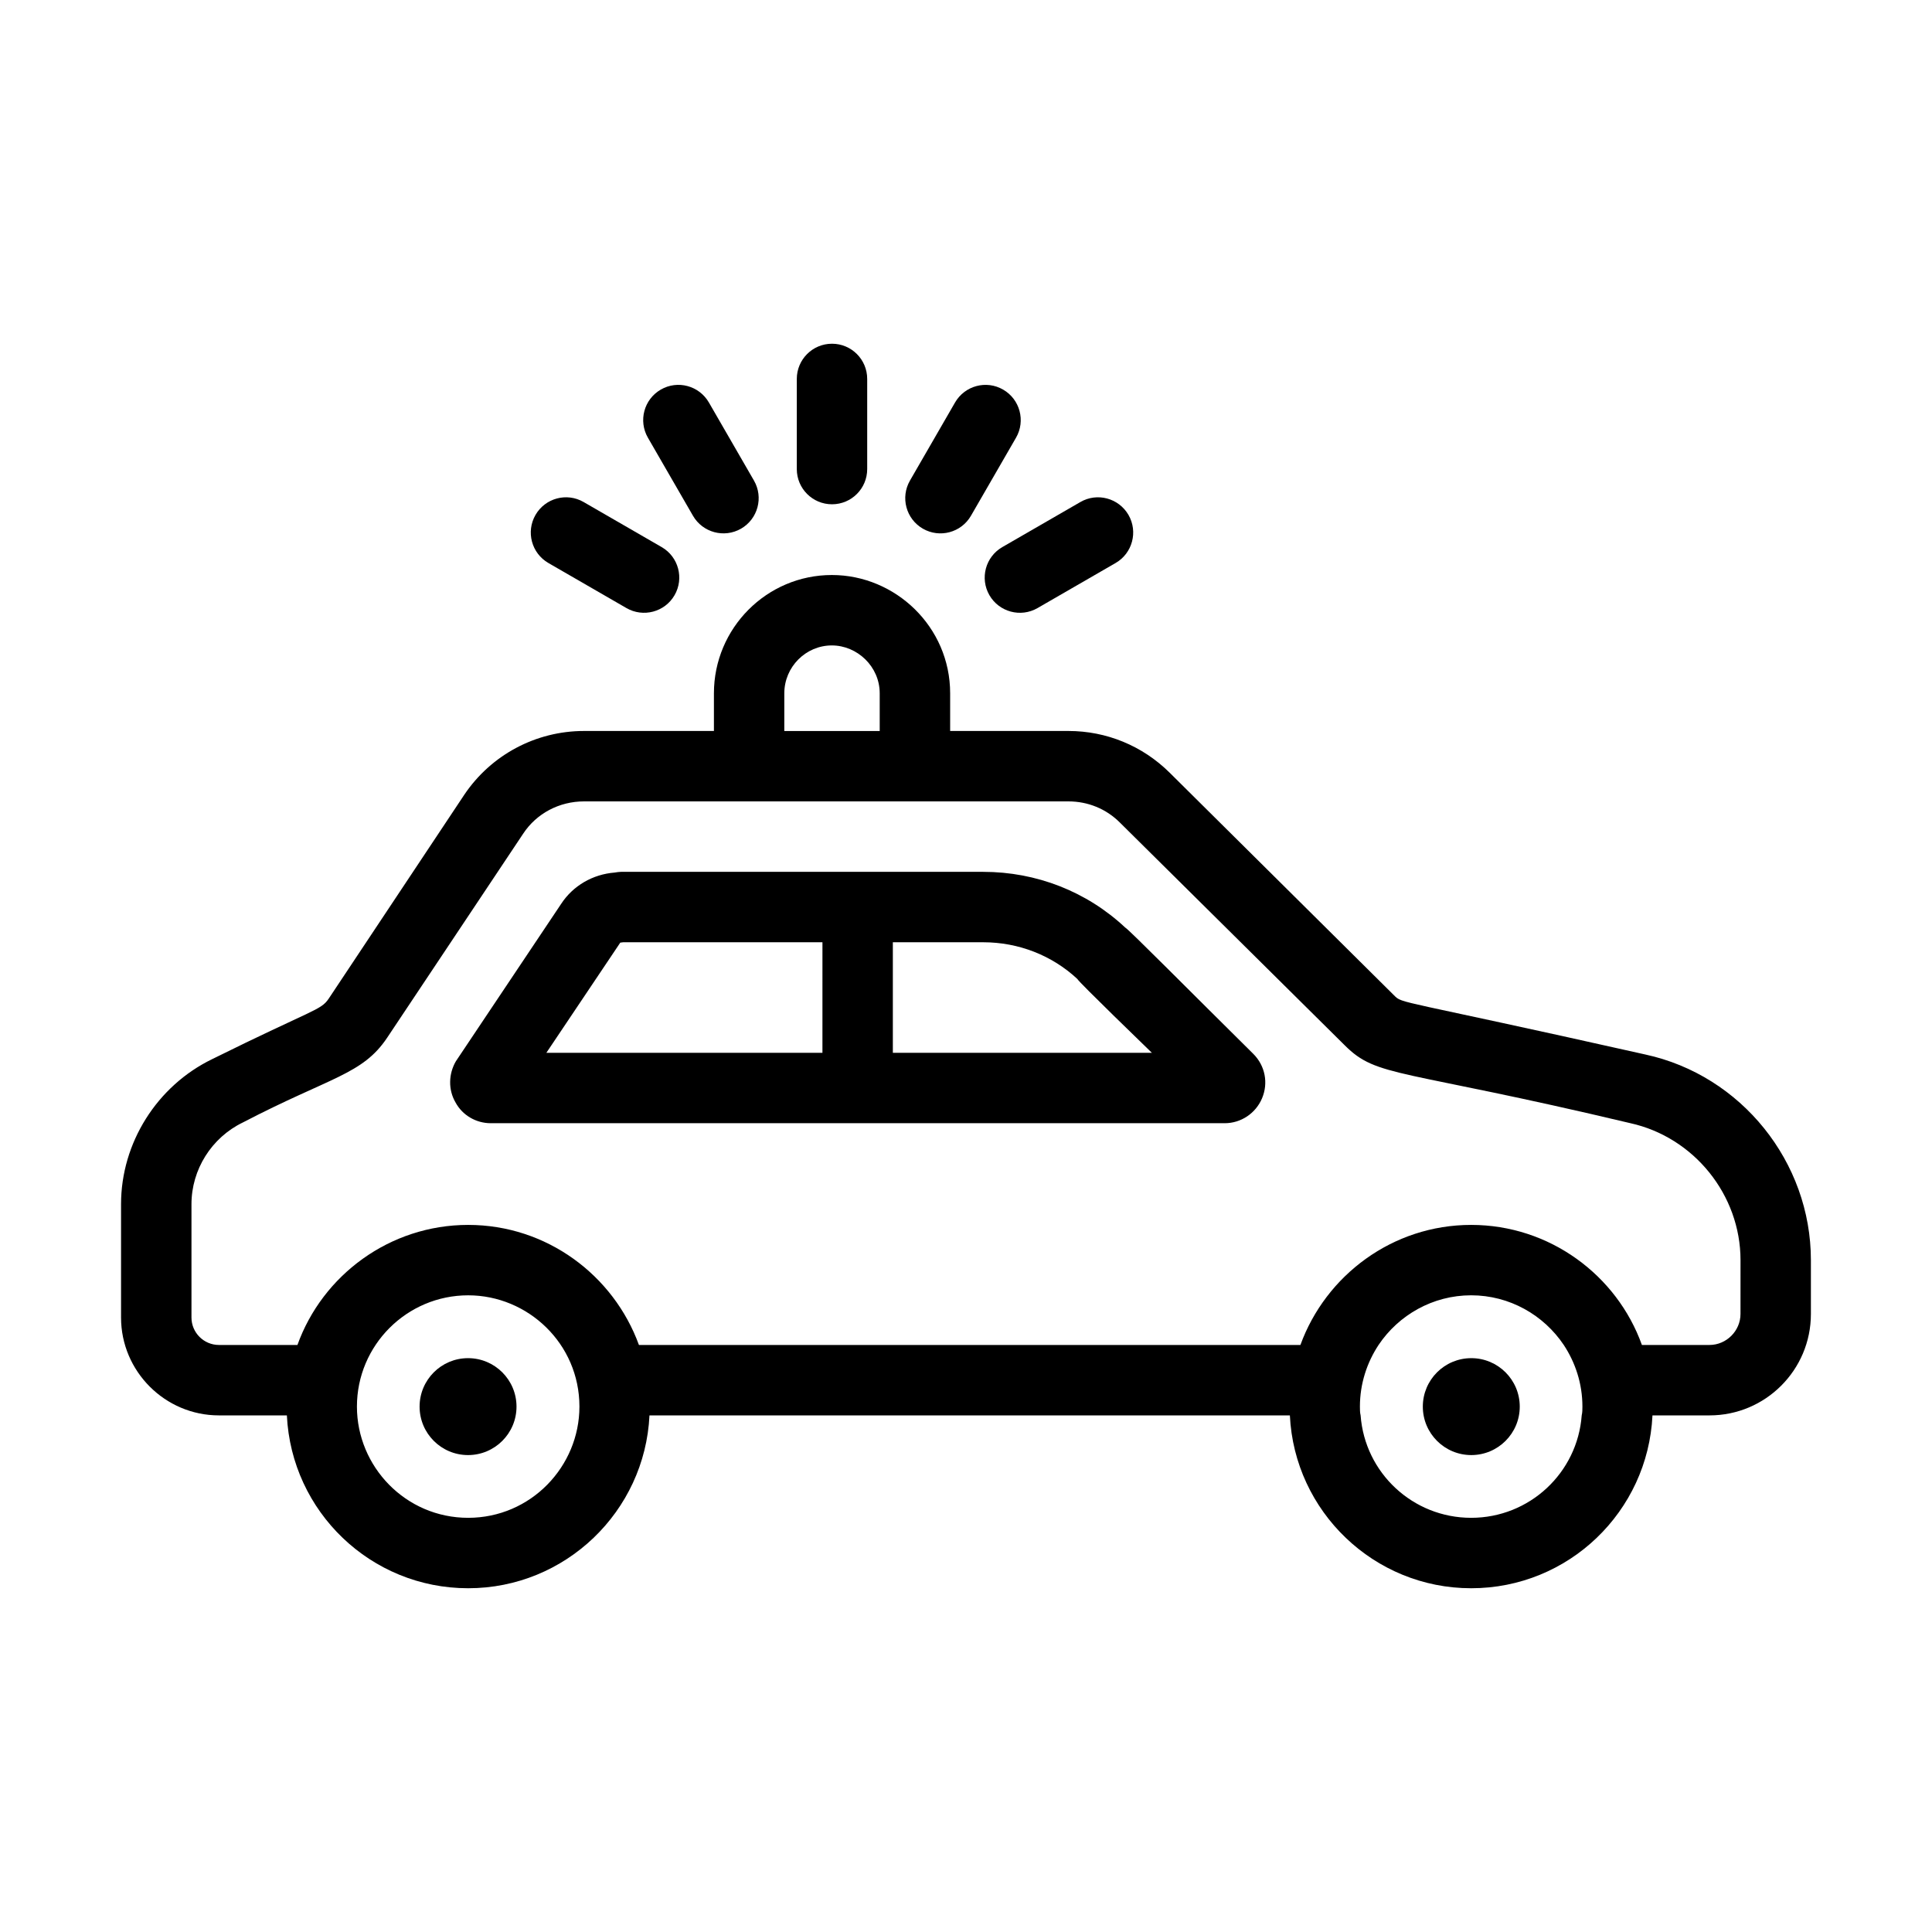
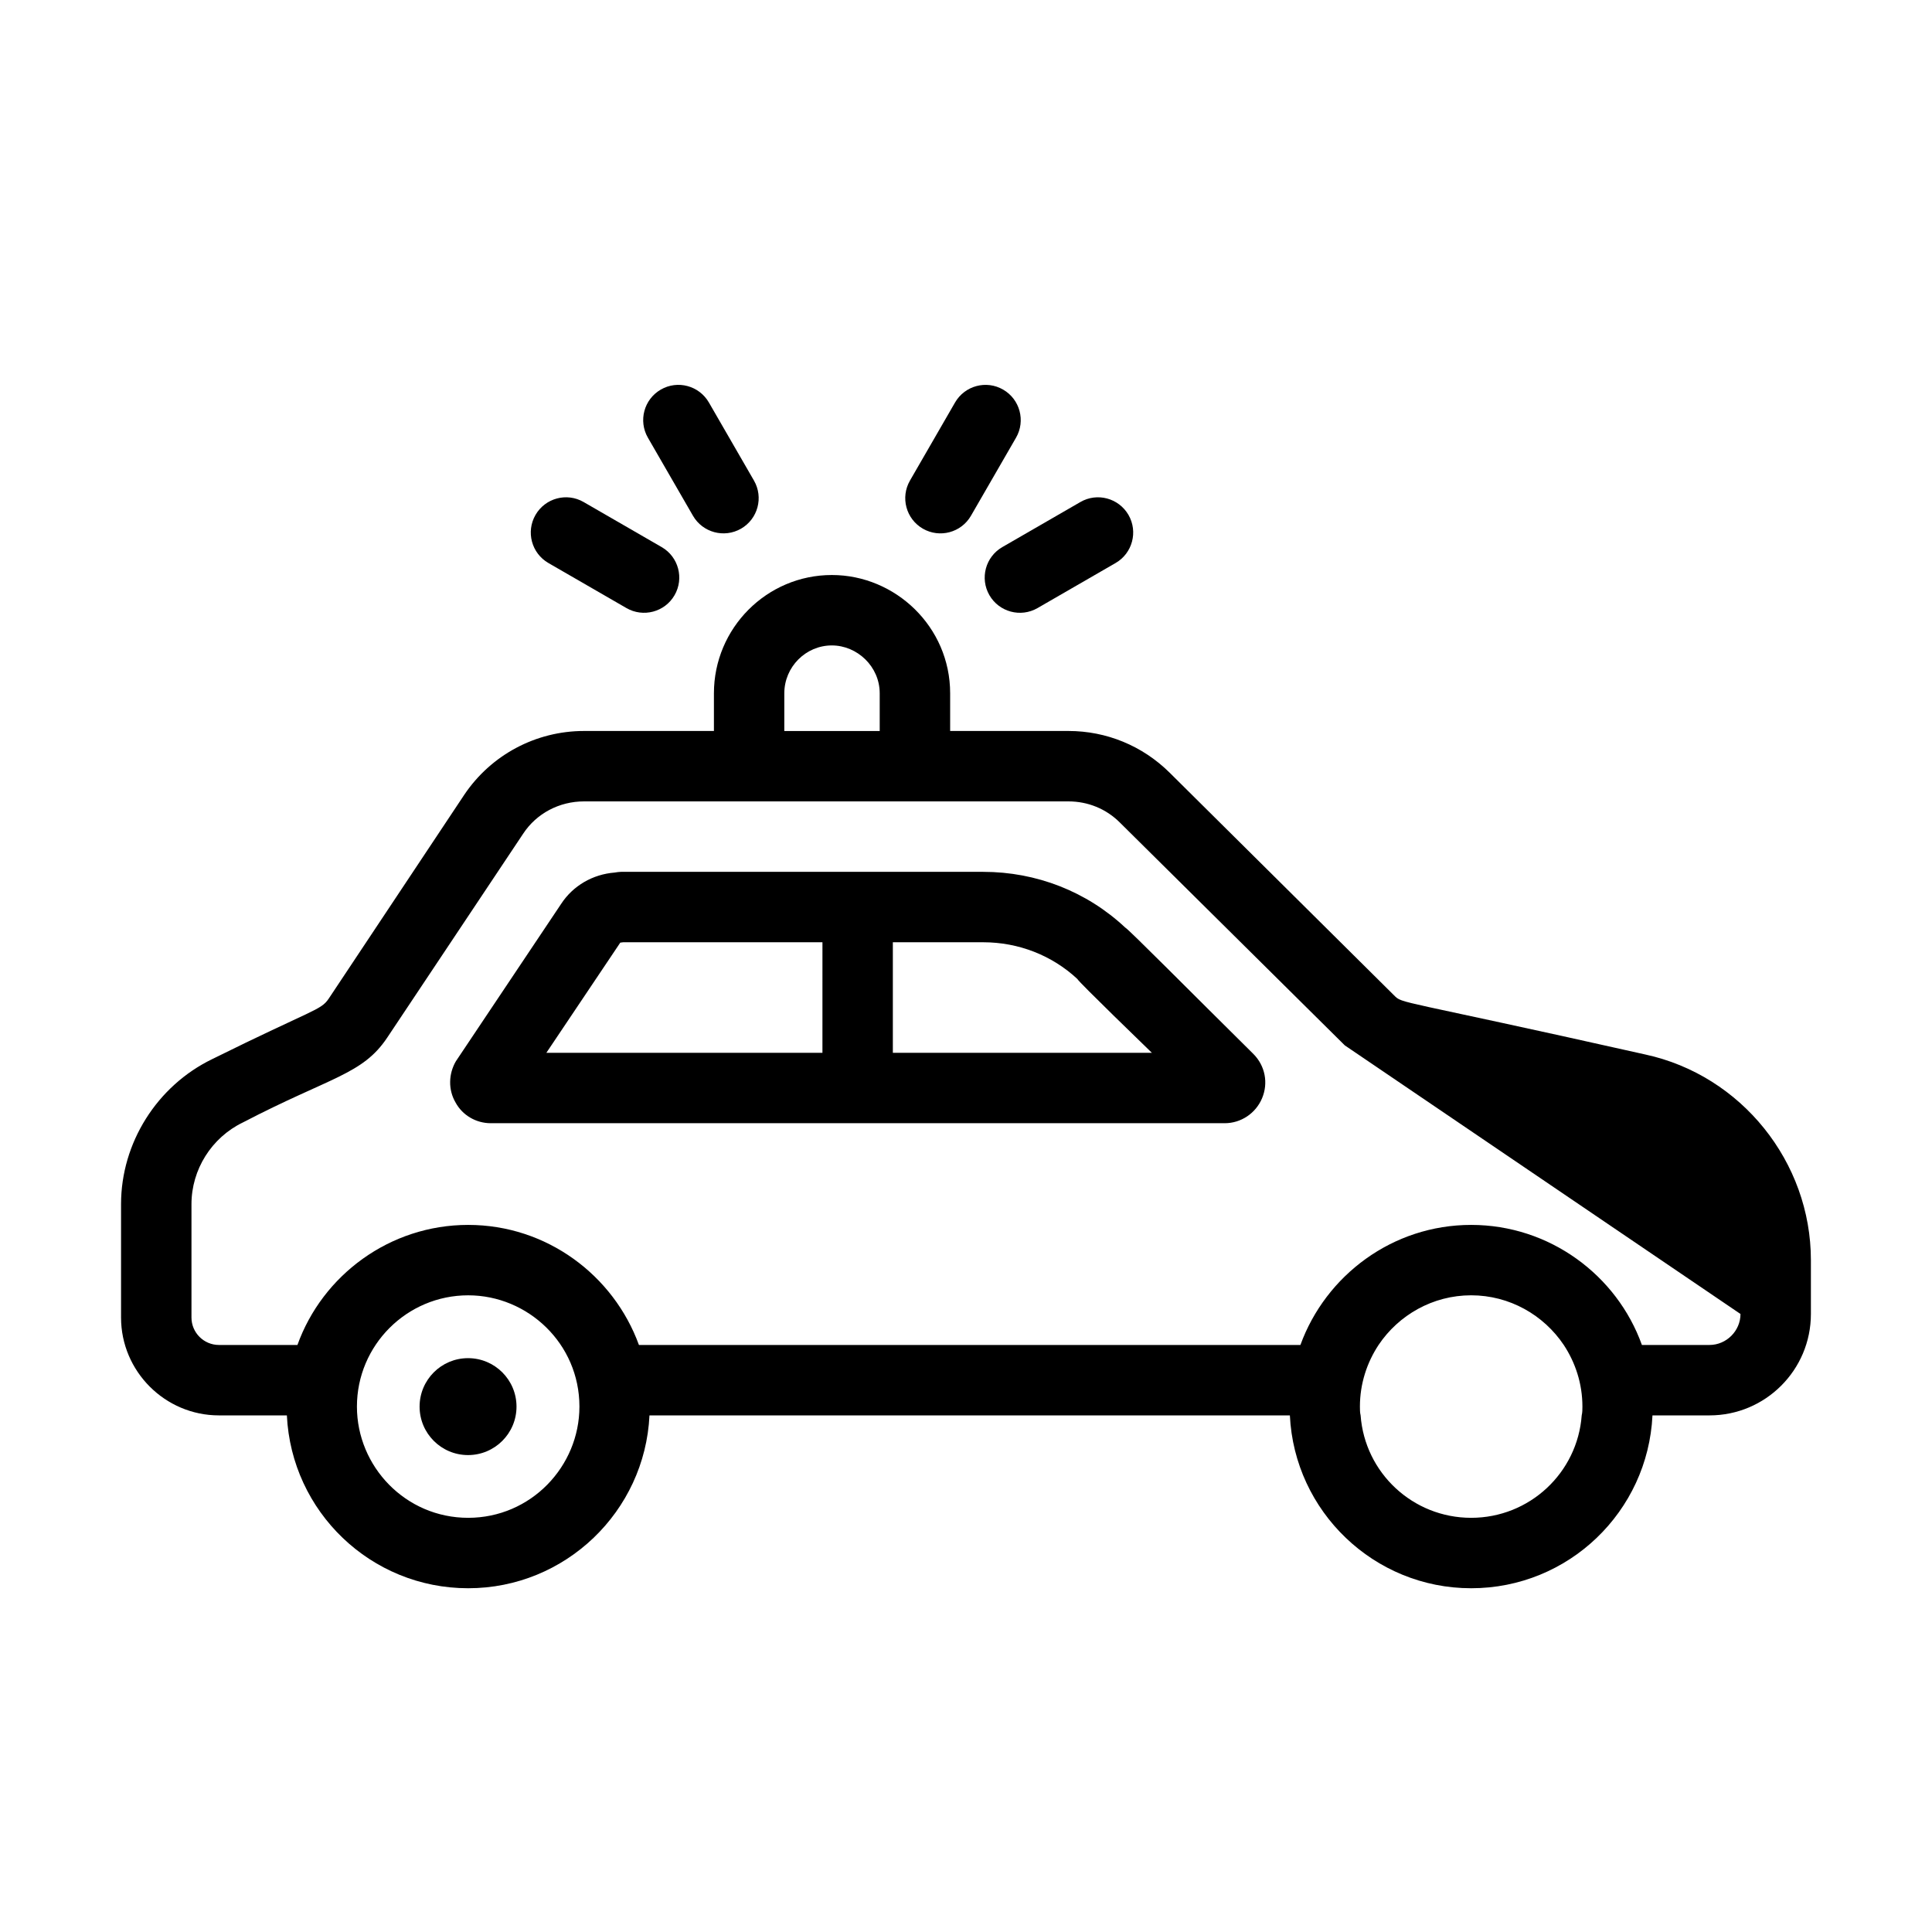
<svg xmlns="http://www.w3.org/2000/svg" fill="#000000" width="800px" height="800px" version="1.1" viewBox="144 144 512 512">
  <g>
    <path d="m280.88 516.77c0 7.09-5.75 12.84-12.844 12.84s-12.84-5.75-12.84-12.84c0-7.094 5.746-12.844 12.84-12.844s12.844 5.75 12.844 12.844" />
-     <path d="m546.75 516.77c0 7.09-5.75 12.84-12.844 12.84s-12.844-5.75-12.844-12.84c0-7.094 5.75-12.844 12.844-12.844s12.844 5.75 12.844 12.844" />
-     <path d="m580.06 423.46c-66.324-14.887-64.285-13.348-66.613-15.676l-59.523-59.059c-7.184-7.09-16.699-11.008-26.777-11.008h-31.348v-9.984c0-17.633-14.52-31.348-31.348-31.348-17.262 0-31.254 14.09-31.254 31.348v9.984h-34.426c-12.781 0-24.629 6.344-31.723 16.887l-35.918 54.02c-2.121 3.184-4.008 2.734-30.883 16.047-14.648 7.094-24.168 22.207-24.168 38.441v30.043c0 14.273 11.664 25.938 25.938 25.938h18.008c1.211 25.469 22.203 45.809 48.047 45.809 25.75 0 46.836-20.34 48.047-45.809h169.71c1.211 25.469 22.297 45.809 48.047 45.809 25.844 0 46.836-20.34 48.047-45.809h15.113c14.836 0 26.871-12.035 26.871-26.871v-14.273c0.004-26.031-18.469-48.984-43.848-54.488zm-228.21-95.723c0-6.996 5.691-12.691 12.594-12.691 6.715 0 12.688 5.574 12.688 12.691v9.984h-25.285zm-83.781 218.5c-16.594 0-29.48-13.59-29.48-29.48 0-16.254 13.219-29.484 29.48-29.484 15.848 0 29.484 12.836 29.484 29.484 0 15.898-12.898 29.48-29.484 29.48zm295.1-27.148c-1.121 15.207-13.809 27.148-29.297 27.148-15.488 0-28.176-11.941-29.297-27.148-0.184-0.75-0.184-1.59-0.184-2.336 0-6.066 1.867-11.664 4.945-16.328 5.316-7.93 14.367-13.156 24.535-13.156 10.168 0 19.219 5.223 24.539 13.156 3.078 4.664 4.945 10.262 4.945 16.328 0 0.746 0 1.586-0.188 2.336zm42.078-26.871c0 4.481-3.731 8.211-8.211 8.211h-17.914c-6.625-18.473-24.445-31.816-45.25-31.816-20.805 0-38.531 13.344-45.25 31.816h-175.3c-6.719-18.473-24.445-31.816-45.25-31.816-20.805 0-38.625 13.344-45.25 31.816h-20.805c-4.012 0-7.277-3.269-7.277-7.277v-30.043c0-9.145 5.316-17.633 13.621-21.645 23.238-12.105 31.695-12.648 38.254-22.484l36.012-54.02c3.547-5.41 9.609-8.582 16.141-8.582h87.699 0.035 40.645c5.133 0 9.984 1.961 13.621 5.598l59.617 59.059c8.664 8.66 14.289 6.027 75.664 20.617 16.887 3.731 29.203 19.031 29.203 36.293z" />
+     <path d="m580.06 423.46c-66.324-14.887-64.285-13.348-66.613-15.676l-59.523-59.059c-7.184-7.09-16.699-11.008-26.777-11.008h-31.348v-9.984c0-17.633-14.52-31.348-31.348-31.348-17.262 0-31.254 14.09-31.254 31.348v9.984h-34.426c-12.781 0-24.629 6.344-31.723 16.887l-35.918 54.02c-2.121 3.184-4.008 2.734-30.883 16.047-14.648 7.094-24.168 22.207-24.168 38.441v30.043c0 14.273 11.664 25.938 25.938 25.938h18.008c1.211 25.469 22.203 45.809 48.047 45.809 25.75 0 46.836-20.34 48.047-45.809h169.71c1.211 25.469 22.297 45.809 48.047 45.809 25.844 0 46.836-20.34 48.047-45.809h15.113c14.836 0 26.871-12.035 26.871-26.871v-14.273c0.004-26.031-18.469-48.984-43.848-54.488zm-228.21-95.723c0-6.996 5.691-12.691 12.594-12.691 6.715 0 12.688 5.574 12.688 12.691v9.984h-25.285zm-83.781 218.5c-16.594 0-29.48-13.59-29.48-29.48 0-16.254 13.219-29.484 29.48-29.484 15.848 0 29.484 12.836 29.484 29.484 0 15.898-12.898 29.48-29.484 29.48zm295.1-27.148c-1.121 15.207-13.809 27.148-29.297 27.148-15.488 0-28.176-11.941-29.297-27.148-0.184-0.75-0.184-1.59-0.184-2.336 0-6.066 1.867-11.664 4.945-16.328 5.316-7.93 14.367-13.156 24.535-13.156 10.168 0 19.219 5.223 24.539 13.156 3.078 4.664 4.945 10.262 4.945 16.328 0 0.746 0 1.586-0.188 2.336zm42.078-26.871c0 4.481-3.731 8.211-8.211 8.211h-17.914c-6.625-18.473-24.445-31.816-45.25-31.816-20.805 0-38.531 13.344-45.25 31.816h-175.3c-6.719-18.473-24.445-31.816-45.25-31.816-20.805 0-38.625 13.344-45.25 31.816h-20.805c-4.012 0-7.277-3.269-7.277-7.277v-30.043c0-9.145 5.316-17.633 13.621-21.645 23.238-12.105 31.695-12.648 38.254-22.484l36.012-54.02c3.547-5.41 9.609-8.582 16.141-8.582h87.699 0.035 40.645c5.133 0 9.984 1.961 13.621 5.598l59.617 59.059z" />
    <path d="m442.17 389.79c-10.168-9.52-23.512-14.742-37.598-14.742h-96.004c-0.465 0-1.121 0.094-1.68 0.188-5.785 0.465-11.008 3.453-14.18 8.305l-27.895 41.703c-1.961 3.359-2.055 7.559-0.094 10.914 1.867 3.453 5.504 5.504 9.328 5.504h194.53c4.293 0 8.211-2.613 9.891-6.625 1.68-4.012 0.84-8.582-2.332-11.754-16.68-16.492-33.02-33.02-33.965-33.492zm-80.215 33.215h-73.164l19.594-29.203c0.281 0 0.559-0.094 0.746-0.094h52.828zm18.66 0v-29.297h23.957c9.328 0 18.191 3.453 24.91 9.703 0.469 0.934 18.844 18.668 19.777 19.594z" />
-     <path d="m355.16 244.42v23.891c0 5.156 4.176 9.328 9.328 9.328s9.328-4.172 9.328-9.328v-23.891c0-5.156-4.176-9.328-9.328-9.328s-9.328 4.172-9.328 9.328z" />
    <path d="m340.39 284.1c4.461-2.578 5.992-8.281 3.418-12.746l-11.945-20.691c-2.578-4.457-8.273-6.004-12.746-3.418-4.461 2.578-5.992 8.281-3.418 12.746l11.945 20.691c2.586 4.461 8.281 5.988 12.746 3.418z" />
    <path d="m298.66 277.04c-4.473-2.586-10.172-1.039-12.746 3.418-2.574 4.465-1.047 10.168 3.418 12.746l20.688 11.945c4.414 2.547 10.145 1.086 12.746-3.418 2.574-4.465 1.047-10.168-3.418-12.746z" />
    <path d="m418.95 305.15 20.691-11.945c4.461-2.578 5.992-8.281 3.418-12.746-2.582-4.457-8.285-6.004-12.746-3.418l-20.691 11.945c-4.461 2.578-5.992 8.281-3.418 12.746 2.582 4.461 8.281 5.988 12.746 3.418z" />
    <path d="m409.84 247.25c-4.477-2.586-10.168-1.039-12.746 3.418l-11.945 20.691c-2.574 4.465-1.043 10.168 3.418 12.746 4.465 2.57 10.164 1.043 12.746-3.418l11.945-20.691c2.574-4.465 1.043-10.168-3.418-12.746z" />
  </g>
</svg>